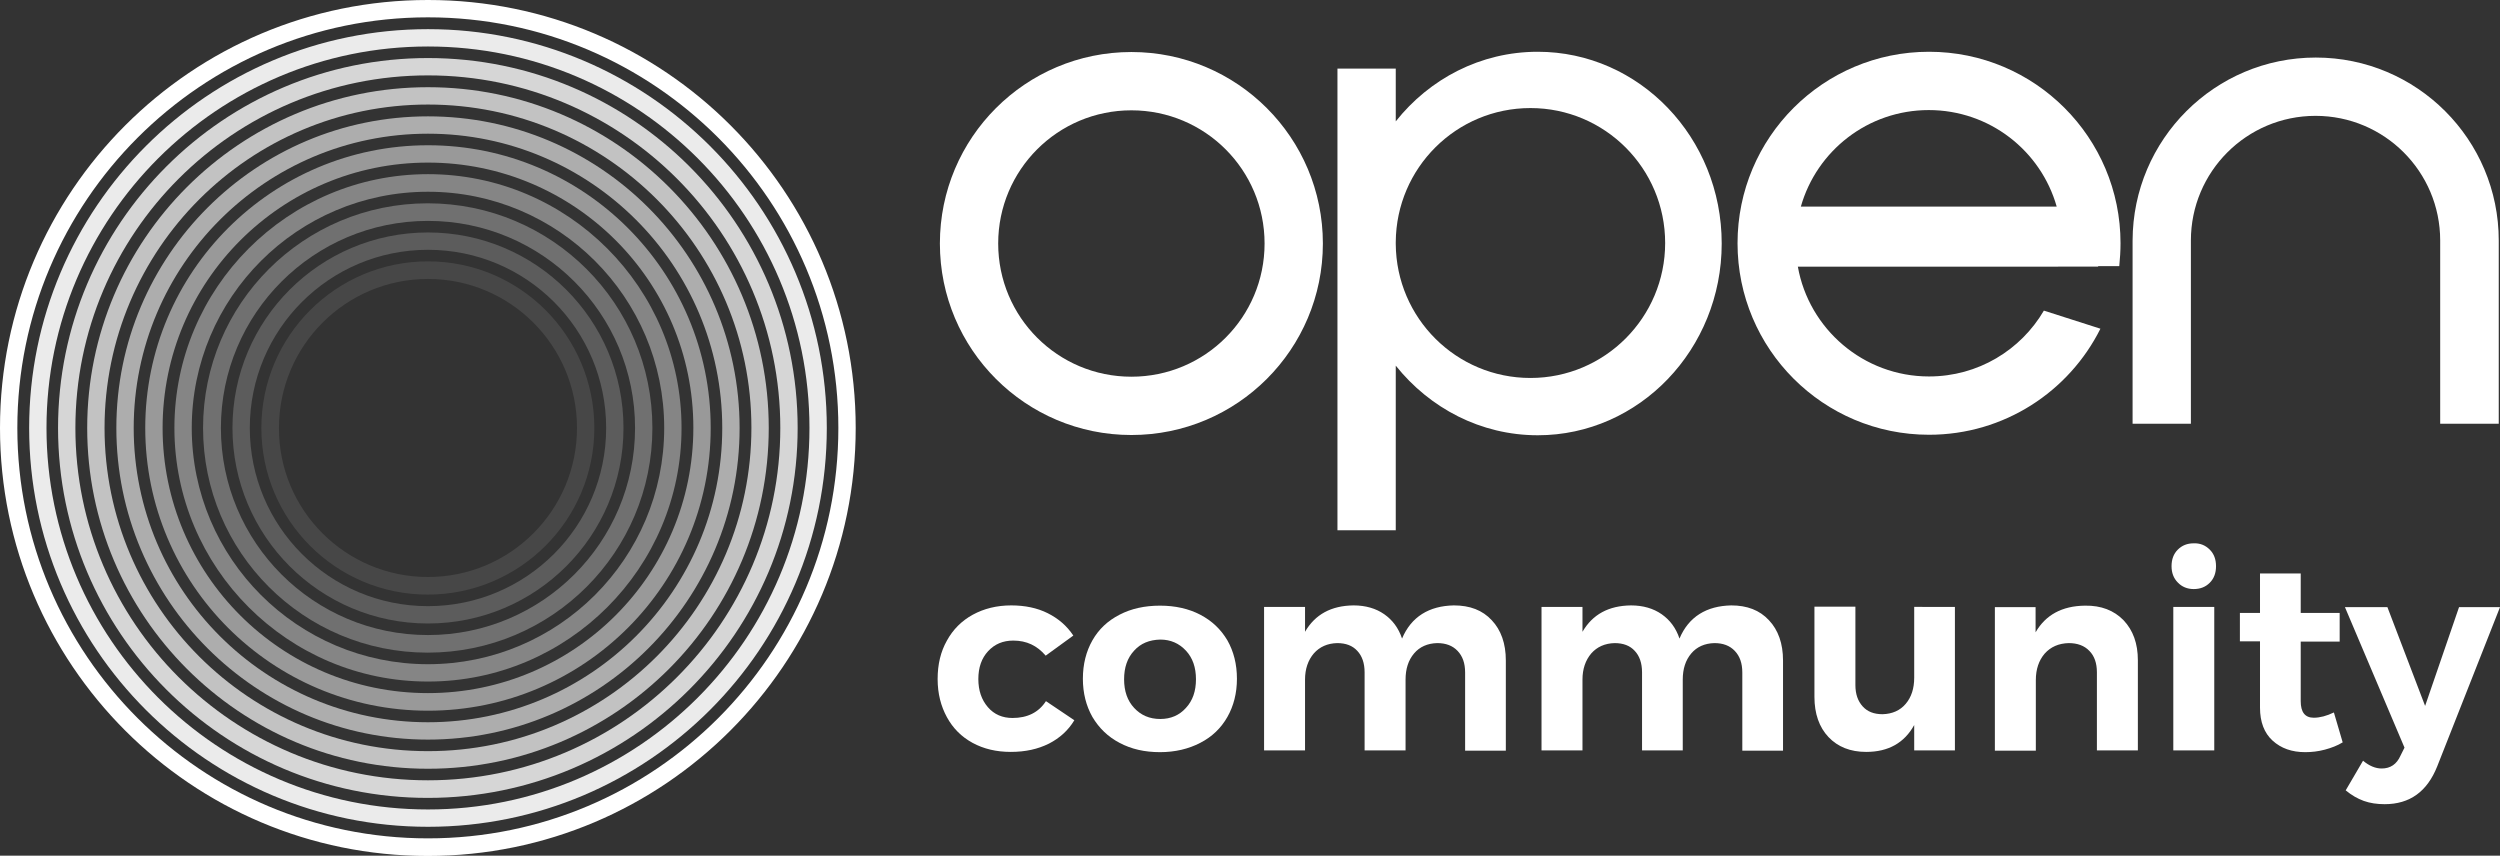
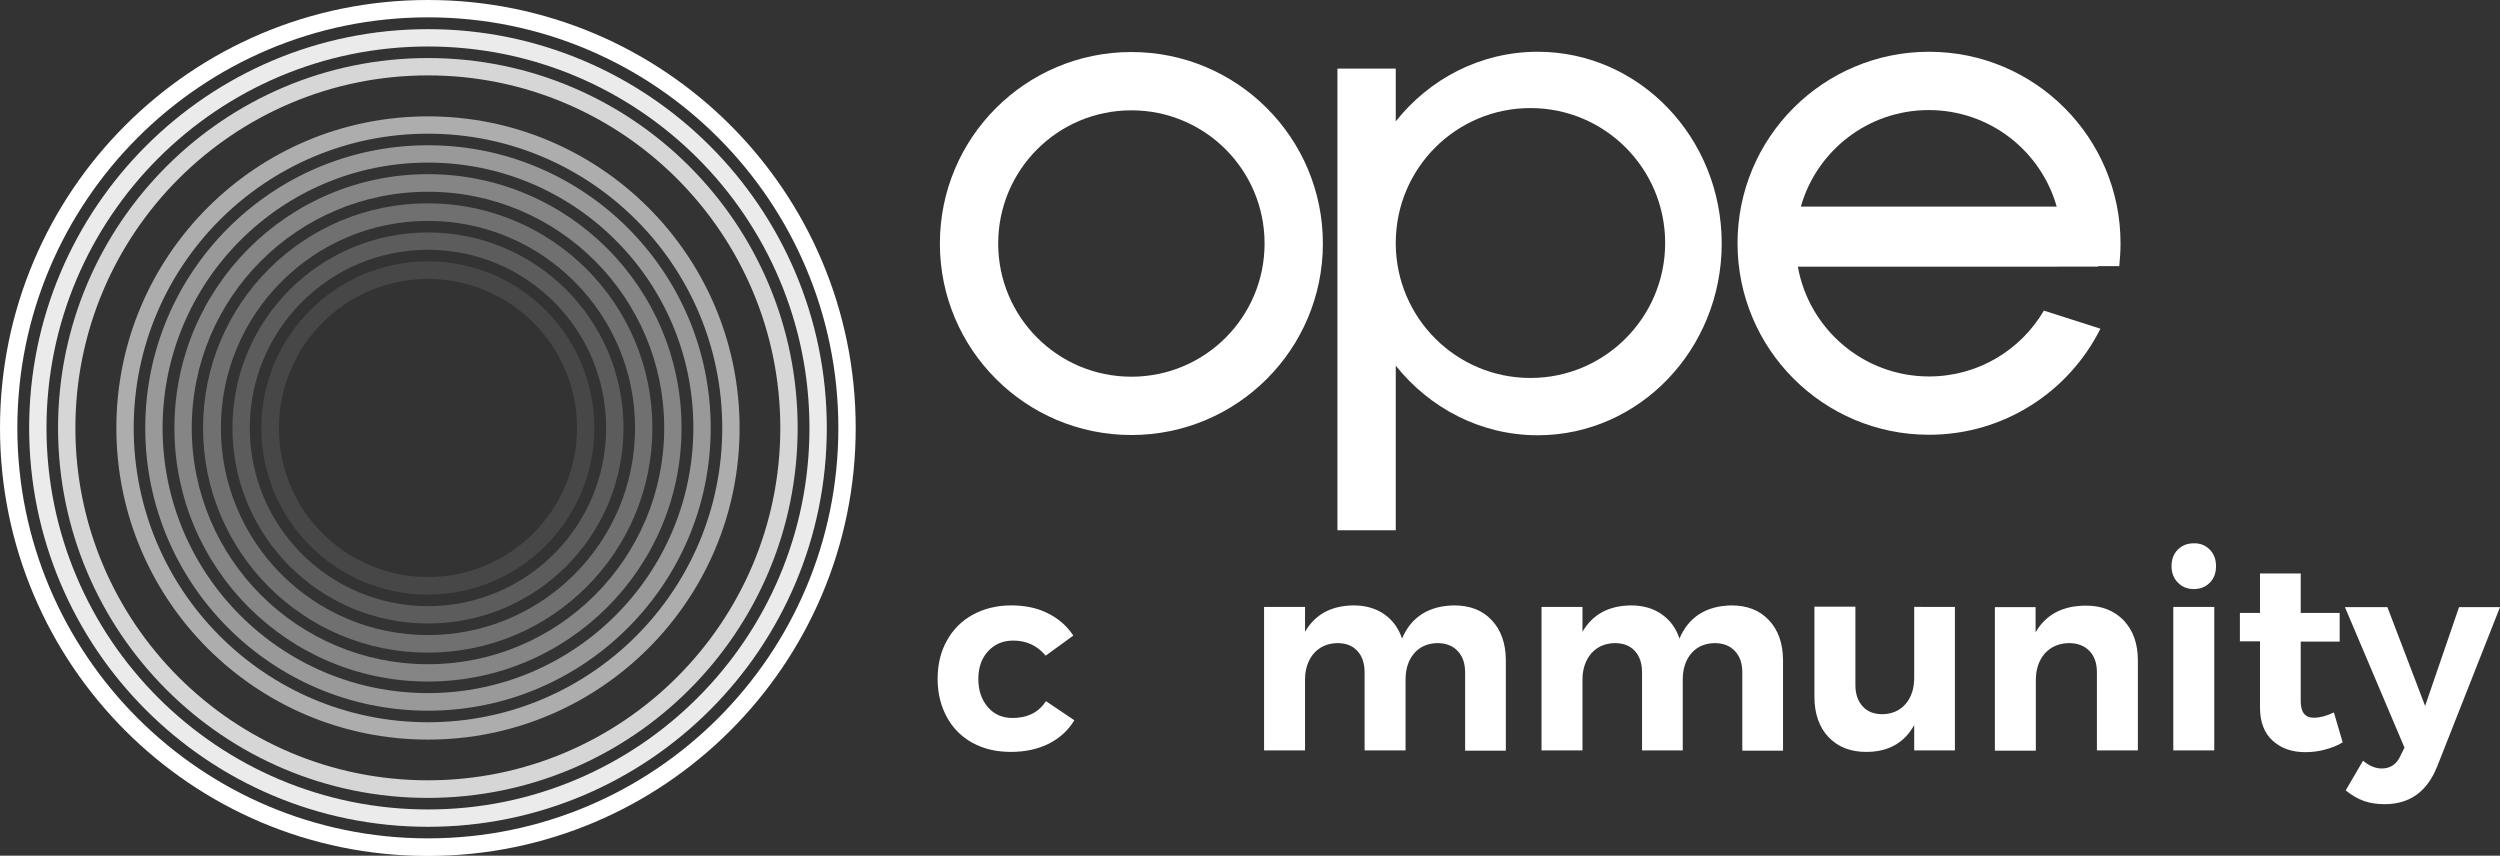
<svg xmlns="http://www.w3.org/2000/svg" version="1.1" id="Layer_1" x="0px" y="0px" viewBox="0 0 994.8 340.5" style="enable-background:new 0 0 994.8 340.5;" xml:space="preserve">
  <rect x="0" y="0" width="994.8" height="340.5" fill="#333333" stroke="none" />
  <style type="text/css">
	.st0{fill-rule:evenodd;clip-rule:evenodd;}
	.st1{fill-rule:evenodd;clip-rule:evenodd;fill:#FFFFFF;}
	.st2{fill:#FFFFFF;}
	.st3{fill-rule:evenodd;clip-rule:evenodd;fill:#C3D205;}
	.st4{fill:#C3D205;}
	.st5{fill-rule:evenodd;clip-rule:evenodd;fill:#C5A1CB;}
	.st6{fill:#C5A1CB;}
	.st7{fill-rule:evenodd;clip-rule:evenodd;fill:#27A3DD;}
	.st8{fill:#27A3DD;}
	.st9{opacity:0.9;fill-rule:evenodd;clip-rule:evenodd;fill:#FFFFFF;enable-background:new    ;}
	.st10{opacity:0.8;fill-rule:evenodd;clip-rule:evenodd;fill:#FFFFFF;enable-background:new    ;}
	.st11{opacity:0.7;fill-rule:evenodd;clip-rule:evenodd;fill:#FFFFFF;enable-background:new    ;}
	.st12{opacity:0.6;fill-rule:evenodd;clip-rule:evenodd;fill:#FFFFFF;enable-background:new    ;}
	.st13{opacity:0.5;fill-rule:evenodd;clip-rule:evenodd;fill:#FFFFFF;enable-background:new    ;}
	.st14{opacity:0.4;fill-rule:evenodd;clip-rule:evenodd;fill:#FFFFFF;enable-background:new    ;}
	.st15{opacity:0.3;fill-rule:evenodd;clip-rule:evenodd;fill:#FFFFFF;enable-background:new    ;}
	.st16{opacity:0.2;fill-rule:evenodd;clip-rule:evenodd;fill:#FFFFFF;enable-background:new    ;}
	.st17{opacity:0.1;fill-rule:evenodd;clip-rule:evenodd;fill:#FFFFFF;enable-background:new    ;}
	.st18{opacity:0.9;fill-rule:evenodd;clip-rule:evenodd;enable-background:new    ;}
	.st19{opacity:0.8;fill-rule:evenodd;clip-rule:evenodd;enable-background:new    ;}
	.st20{opacity:0.7;fill-rule:evenodd;clip-rule:evenodd;enable-background:new    ;}
	.st21{opacity:0.6;fill-rule:evenodd;clip-rule:evenodd;enable-background:new    ;}
	.st22{opacity:0.5;fill-rule:evenodd;clip-rule:evenodd;enable-background:new    ;}
	.st23{opacity:0.4;fill-rule:evenodd;clip-rule:evenodd;enable-background:new    ;}
	.st24{opacity:0.3;fill-rule:evenodd;clip-rule:evenodd;enable-background:new    ;}
	.st25{opacity:0.2;fill-rule:evenodd;clip-rule:evenodd;enable-background:new    ;}
	.st26{opacity:0.1;fill-rule:evenodd;clip-rule:evenodd;enable-background:new    ;}
	.st27{opacity:0.9;fill-rule:evenodd;clip-rule:evenodd;fill:#C3D205;enable-background:new    ;}
	.st28{opacity:0.8;fill-rule:evenodd;clip-rule:evenodd;fill:#C3D205;enable-background:new    ;}
	.st29{opacity:0.7;fill-rule:evenodd;clip-rule:evenodd;fill:#C3D205;enable-background:new    ;}
	.st30{opacity:0.6;fill-rule:evenodd;clip-rule:evenodd;fill:#C3D205;enable-background:new    ;}
	.st31{opacity:0.5;fill-rule:evenodd;clip-rule:evenodd;fill:#C3D205;enable-background:new    ;}
	.st32{opacity:0.4;fill-rule:evenodd;clip-rule:evenodd;fill:#C3D205;enable-background:new    ;}
	.st33{opacity:0.3;fill-rule:evenodd;clip-rule:evenodd;fill:#C3D205;enable-background:new    ;}
	.st34{opacity:0.2;fill-rule:evenodd;clip-rule:evenodd;fill:#C3D205;enable-background:new    ;}
	.st35{opacity:0.1;fill-rule:evenodd;clip-rule:evenodd;fill:#C3D205;enable-background:new    ;}
	.st36{opacity:0.9;fill-rule:evenodd;clip-rule:evenodd;fill:#C5A1CB;enable-background:new    ;}
	.st37{opacity:0.8;fill-rule:evenodd;clip-rule:evenodd;fill:#C5A1CB;enable-background:new    ;}
	.st38{opacity:0.7;fill-rule:evenodd;clip-rule:evenodd;fill:#C5A1CB;enable-background:new    ;}
	.st39{opacity:0.6;fill-rule:evenodd;clip-rule:evenodd;fill:#C5A1CB;enable-background:new    ;}
	.st40{opacity:0.5;fill-rule:evenodd;clip-rule:evenodd;fill:#C5A1CB;enable-background:new    ;}
	.st41{opacity:0.4;fill-rule:evenodd;clip-rule:evenodd;fill:#C5A1CB;enable-background:new    ;}
	.st42{opacity:0.3;fill-rule:evenodd;clip-rule:evenodd;fill:#C5A1CB;enable-background:new    ;}
	.st43{opacity:0.2;fill-rule:evenodd;clip-rule:evenodd;fill:#C5A1CB;enable-background:new    ;}
	.st44{opacity:0.1;fill-rule:evenodd;clip-rule:evenodd;fill:#C5A1CB;enable-background:new    ;}
	.st45{opacity:0.9;fill-rule:evenodd;clip-rule:evenodd;fill:#27A3DD;enable-background:new    ;}
	.st46{opacity:0.8;fill-rule:evenodd;clip-rule:evenodd;fill:#27A3DD;enable-background:new    ;}
	.st47{opacity:0.7;fill-rule:evenodd;clip-rule:evenodd;fill:#27A3DD;enable-background:new    ;}
	.st48{opacity:0.6;fill-rule:evenodd;clip-rule:evenodd;fill:#27A3DD;enable-background:new    ;}
	.st49{opacity:0.5;fill-rule:evenodd;clip-rule:evenodd;fill:#27A3DD;enable-background:new    ;}
	.st50{opacity:0.4;fill-rule:evenodd;clip-rule:evenodd;fill:#27A3DD;enable-background:new    ;}
	.st51{opacity:0.3;fill-rule:evenodd;clip-rule:evenodd;fill:#27A3DD;enable-background:new    ;}
	.st52{opacity:0.2;fill-rule:evenodd;clip-rule:evenodd;fill:#27A3DD;enable-background:new    ;}
	.st53{opacity:0.1;fill-rule:evenodd;clip-rule:evenodd;fill:#27A3DD;enable-background:new    ;}
</style>
  <g>
    <g>
      <g>
        <g>
          <g>
            <path class="st1" d="M170.3,333.6c90.2,0,163.3-73.1,163.3-163.3S260.5,6.9,170.3,6.9S6.9,80.1,6.9,170.3       S80.1,333.6,170.3,333.6z M340.5,170.3c0,94-76.2,170.3-170.3,170.3S0,264.3,0,170.3C0,76.2,76.2,0,170.3,0       S340.5,76.2,340.5,170.3z" />
            <path class="st9" d="M170.3,322.1c83.8,0,151.8-68,151.8-151.8s-68-151.8-151.8-151.8c-83.8,0-151.8,68-151.8,151.8       S86.4,322.1,170.3,322.1z M329,170.3c0,87.7-71.1,158.7-158.7,158.7c-87.7,0-158.7-71.1-158.7-158.7S82.6,11.6,170.3,11.6       C257.9,11.6,329,82.6,329,170.3z" />
            <path class="st10" d="M170.3,310.5c77.4,0,140.2-62.8,140.2-140.2S247.7,30,170.3,30S30,92.8,30,170.3S92.8,310.5,170.3,310.5z        M317.4,170.3c0,81.3-65.9,147.2-147.2,147.2S23.1,251.5,23.1,170.3S89,23.1,170.3,23.1S317.4,89,317.4,170.3z" />
-             <path class="st11" d="M170.3,298.9c71.1,0,128.7-57.6,128.7-128.7S241.3,41.6,170.3,41.6S41.6,99.2,41.6,170.3       S99.2,298.9,170.3,298.9z M305.9,170.3c0,74.9-60.7,135.6-135.6,135.6c-74.9,0-135.6-60.7-135.6-135.6S95.4,34.7,170.3,34.7       C245.2,34.7,305.9,95.4,305.9,170.3z" />
            <path class="st12" d="M170.3,287.4c64.7,0,117.1-52.4,117.1-117.1c0-64.7-52.4-117.1-117.1-117.1       c-64.7,0-117.1,52.4-117.1,117.1C53.2,235,105.6,287.4,170.3,287.4z M294.3,170.3c0,68.5-55.5,124-124,124s-124-55.5-124-124       s55.5-124,124-124S294.3,101.8,294.3,170.3z" />
            <path class="st13" d="M170.3,275.8c58.3,0,105.6-47.3,105.6-105.6S228.6,64.7,170.3,64.7S64.7,112,64.7,170.3       S112,275.8,170.3,275.8z M282.8,170.3c0,62.1-50.4,112.5-112.5,112.5S57.8,232.4,57.8,170.3c0-62.1,50.4-112.5,112.5-112.5       S282.8,108.1,282.8,170.3z" />
            <path class="st14" d="M170.3,264.3c51.9,0,94-42.1,94-94s-42.1-94-94-94c-51.9,0-94,42.1-94,94S118.4,264.3,170.3,264.3z        M271.2,170.3c0,55.7-45.2,100.9-100.9,100.9c-55.7,0-100.9-45.2-100.9-100.9S114.5,69.3,170.3,69.3       C226,69.3,271.2,114.5,271.2,170.3z" />
            <path class="st15" d="M170.3,252.7c45.5,0,82.4-36.9,82.4-82.4s-36.9-82.4-82.4-82.4s-82.4,36.9-82.4,82.4       S124.7,252.7,170.3,252.7z M259.6,170.3c0,49.4-40,89.4-89.4,89.4s-89.4-40-89.4-89.4s40-89.4,89.4-89.4       S259.6,120.9,259.6,170.3z" />
            <path class="st16" d="M170.3,241.2c39.1,0,70.9-31.7,70.9-70.9s-31.7-70.9-70.9-70.9s-70.9,31.7-70.9,70.9       S131.1,241.2,170.3,241.2z M248.1,170.3c0,43-34.8,77.8-77.8,77.8c-43,0-77.8-34.8-77.8-77.8s34.8-77.8,77.8-77.8       C213.3,92.5,248.1,127.3,248.1,170.3z" />
            <path class="st17" d="M170.3,229.6c32.8,0,59.3-26.6,59.3-59.3c0-32.8-26.6-59.3-59.3-59.3c-32.8,0-59.3,26.6-59.3,59.3       C110.9,203,137.5,229.6,170.3,229.6z M236.5,170.3c0,36.6-29.7,66.3-66.3,66.3S104,206.9,104,170.3s29.7-66.3,66.3-66.3       S236.5,133.7,236.5,170.3z" />
          </g>
        </g>
        <g>
          <g>
-             <path class="st1" d="M685.1,96.9c0,42.1-32.8,76.3-73.2,76.3c-22.7,0-43-10.8-56.5-27.7V211h-23.2V27.3h23.2v21       c13.4-16.9,33.7-27.7,56.5-27.7C652.3,20.6,685.1,54.7,685.1,96.9z M555.4,97.1v-0.8C555.6,66.8,579.5,43,609,43       c29.6,0,53.6,24,53.6,53.7c0,29.6-24,53.7-53.6,53.7C579.5,150.4,555.6,126.6,555.4,97.1z" />
+             <path class="st1" d="M685.1,96.9c0,42.1-32.8,76.3-73.2,76.3c-22.7,0-43-10.8-56.5-27.7V211h-23.2V27.3h23.2v21       c13.4-16.9,33.7-27.7,56.5-27.7C652.3,20.6,685.1,54.7,685.1,96.9z M555.4,97.1v-0.8C555.6,66.8,579.5,43,609,43       c29.6,0,53.6,24,53.6,53.7c0,29.6-24,53.7-53.6,53.7C579.5,150.4,555.6,126.6,555.4,97.1" />
            <path class="st1" d="M715.4,106.1c4.4,24.8,26.1,43.7,52.2,43.7c19.5,0,36.5-10.5,45.7-26.2l22.5,7.2       c-12.5,25-38.3,42.2-68.2,42.2c-42.1,0-76.2-34.1-76.2-76.2c0-42.1,34.1-76.2,76.2-76.2s76.2,34.1,76.2,76.2       c0,3.1-0.2,6.1-0.5,9.1h-8.4v0.2H715.4z M716.6,82.2c6.3-22.2,26.7-38.4,50.9-38.4c24.2,0,44.6,16.2,50.9,38.4H716.6z" />
            <path class="st1" d="M450.2,20.7c-42.1,0-76.2,34.1-76.2,76.2c0,42.1,34.1,76.2,76.2,76.2s76.2-34.1,76.2-76.2       C526.4,54.8,492.3,20.7,450.2,20.7z M397.2,96.9c0,29.3,23.7,53,53,53s53-23.7,53-53c0-29.3-23.7-53-53-53       S397.2,67.6,397.2,96.9z" />
-             <path class="st2" d="M921.5,22.9c40.2,0,72.8,32.6,72.8,72.8v72.9H971V95.7c0-27.4-22.2-49.6-49.6-49.6s-49.6,22.2-49.6,49.6       v72.9h-23.2V95.7C848.7,55.5,881.3,22.9,921.5,22.9z" />
          </g>
          <g>
            <path class="st2" d="M403.2,254.9c-4.1,0-7.4,1.4-10,4.2c-2.6,2.8-3.9,6.5-3.9,11.1c0,4.6,1.3,8.3,3.8,11.2s5.8,4.3,9.8,4.3       c5.9,0,10.4-2.2,13.3-6.7l11.3,7.6c-2.4,4-5.8,7.1-10.1,9.3c-4.4,2.2-9.4,3.3-15.2,3.3c-5.7,0-10.8-1.2-15.2-3.6       c-4.4-2.4-7.8-5.8-10.2-10.2c-2.4-4.4-3.7-9.4-3.7-15.2c0-5.8,1.2-10.9,3.7-15.3c2.4-4.4,5.9-7.9,10.3-10.3       c4.4-2.4,9.5-3.7,15.3-3.7c5.4,0,10.3,1,14.5,3.1c4.2,2.1,7.6,5,10.2,8.9l-11,8C412.7,256.9,408.5,254.9,403.2,254.9z" />
-             <path class="st2" d="M477.6,244.6c4.6,2.4,8.2,5.8,10.8,10.2c2.5,4.4,3.8,9.5,3.8,15.3c0,5.7-1.3,10.8-3.8,15.2       c-2.5,4.4-6.1,7.9-10.8,10.3c-4.6,2.4-10,3.7-16,3.7c-6.1,0-11.4-1.2-16.1-3.7c-4.6-2.4-8.2-5.9-10.8-10.3       c-2.5-4.4-3.8-9.5-3.8-15.2c0-5.8,1.3-10.9,3.8-15.3c2.5-4.4,6.1-7.8,10.8-10.2c4.6-2.4,10-3.6,16.1-3.6       C467.6,241,473,242.2,477.6,244.6z M451.3,258.9c-2.7,2.9-4,6.7-4,11.4s1.3,8.5,4,11.4c2.7,2.9,6.1,4.4,10.4,4.4       c4.2,0,7.6-1.5,10.2-4.4c2.7-2.9,4-6.7,4-11.4s-1.3-8.5-4-11.4c-2.7-2.9-6.1-4.4-10.2-4.4C457.4,254.6,453.9,256,451.3,258.9z" />
            <path class="st2" d="M593.6,246.8c3.7,3.9,5.6,9.3,5.6,16v35.9H583v-31.1c0-3.7-1-6.5-3-8.6c-2-2.1-4.7-3.1-8.1-3.1       c-3.9,0.1-7,1.5-9.2,4.1c-2.3,2.7-3.4,6.2-3.4,10.4v28.2H543v-31.1c0-3.6-1-6.5-2.9-8.5c-1.9-2.1-4.6-3.1-8-3.1       c-3.9,0.1-7,1.5-9.3,4.1c-2.3,2.7-3.5,6.2-3.5,10.4v28.2H503v-57.1h16.3v9.9c4-6.9,10.4-10.4,19.3-10.5c4.8,0,8.9,1.2,12.2,3.5       c3.3,2.3,5.7,5.5,7.1,9.7c1.8-4.3,4.5-7.6,8-9.8c3.5-2.2,7.7-3.3,12.6-3.4C584.9,240.9,589.9,242.8,593.6,246.8z" />
            <path class="st2" d="M703.9,246.8c3.7,3.9,5.6,9.3,5.6,16v35.9h-16.2v-31.1c0-3.7-1-6.5-3-8.6c-2-2.1-4.7-3.1-8.1-3.1       c-3.9,0.1-7,1.5-9.2,4.1c-2.3,2.7-3.4,6.2-3.4,10.4v28.2h-16.2v-31.1c0-3.6-1-6.5-2.9-8.5c-1.9-2.1-4.6-3.1-8-3.1       c-3.9,0.1-7,1.5-9.3,4.1c-2.3,2.7-3.5,6.2-3.5,10.4v28.2h-16.3v-57.1h16.3v9.9c4-6.9,10.4-10.4,19.3-10.5       c4.8,0,8.9,1.2,12.2,3.5c3.3,2.3,5.7,5.5,7.1,9.7c1.8-4.3,4.5-7.6,8-9.8c3.5-2.2,7.7-3.3,12.6-3.4       C695.2,240.9,700.2,242.8,703.9,246.8z" />
            <path class="st2" d="M777.9,241.5v57.1h-16.2v-10.1c-3.9,7.1-10.3,10.7-19.1,10.7c-6.3,0-11.3-2-15-5.9s-5.6-9.3-5.6-16v-35.9       h16.3v31.2c0,3.6,1,6.4,2.9,8.5c1.9,2.1,4.5,3.1,7.9,3.1c3.9-0.1,7-1.5,9.2-4.1c2.3-2.7,3.4-6.2,3.4-10.4v-28.2H777.9z" />
            <path class="st2" d="M845,246.8c3.8,4,5.7,9.3,5.7,15.9v35.9h-16.3v-31.1c0-3.6-1-6.5-3-8.5c-2-2.1-4.8-3.1-8.2-3.1       c-4,0.1-7.2,1.5-9.6,4.2c-2.3,2.7-3.5,6.2-3.5,10.5v28.1h-16.3v-57.1H810v10c4-6.9,10.5-10.5,19.7-10.6       C836.1,240.9,841.2,242.9,845,246.8z" />
            <path class="st2" d="M879.3,218.7c1.7,1.7,2.5,3.9,2.5,6.6c0,2.7-0.8,4.9-2.5,6.6c-1.7,1.7-3.8,2.5-6.4,2.5       c-2.5,0-4.7-0.9-6.3-2.6c-1.7-1.7-2.5-3.9-2.5-6.5c0-2.7,0.8-4.9,2.5-6.6c1.7-1.7,3.8-2.5,6.3-2.5       C875.5,216.1,877.6,217,879.3,218.7z M864.8,241.5h16.3v57.1h-16.3V241.5z" />
            <path class="st2" d="M932.2,295.4c-2.1,1.3-4.5,2.2-7.1,2.9c-2.6,0.7-5.2,1-7.8,1c-5.3,0-9.6-1.5-13-4.6c-3.3-3-5-7.4-5-13.1       v-26.4h-8v-11.3h8v-15.7h16.2v15.7h15.5v11.4h-15.5V279c0,4.4,1.7,6.6,5.2,6.6c2.4,0,5.1-0.7,8-2.1L932.2,295.4z" />
            <path class="st2" d="M948.9,320c-3,0-5.8-0.4-8.3-1.3c-2.5-0.9-4.9-2.3-7.2-4.2l6.9-11.8c2.5,2.1,5,3.1,7.4,3.1       c3.5,0,6-1.7,7.5-5.1l1.6-3.2l-23.7-55.9H950l15,39.3l13.5-39.3h16.3L969.8,305C965.8,315,958.9,320,948.9,320z" />
          </g>
        </g>
      </g>
    </g>
  </g>
</svg>